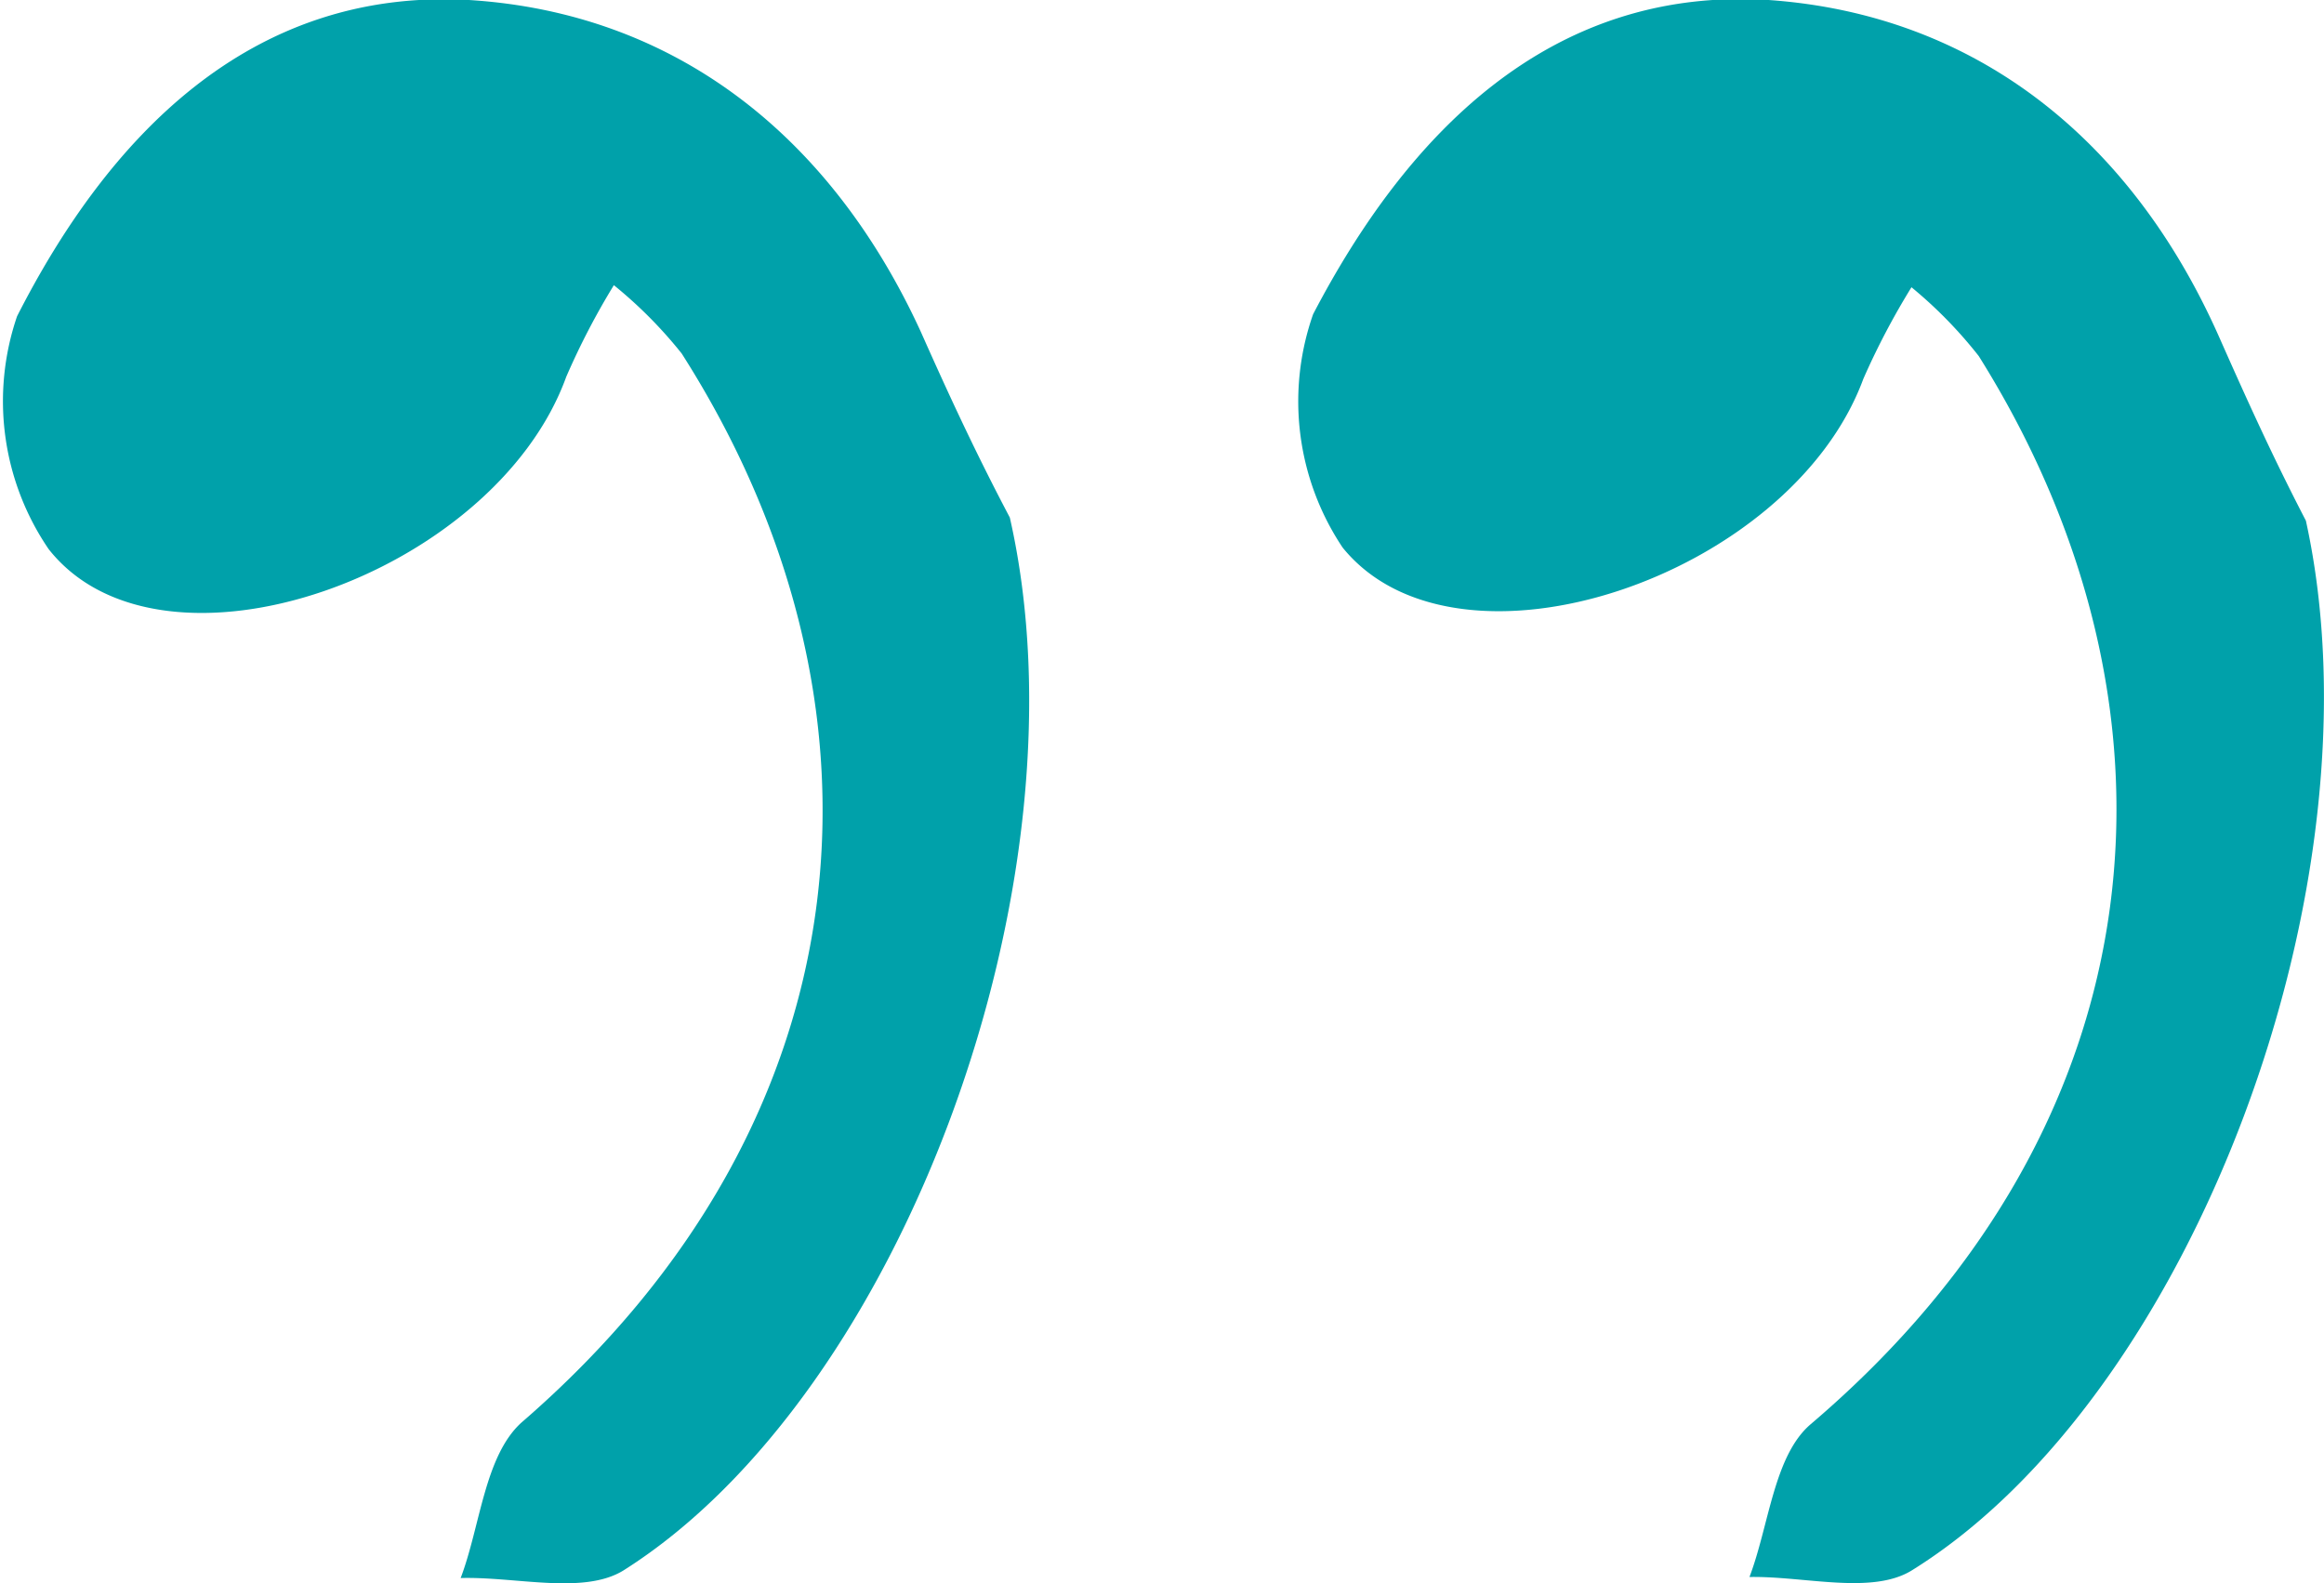
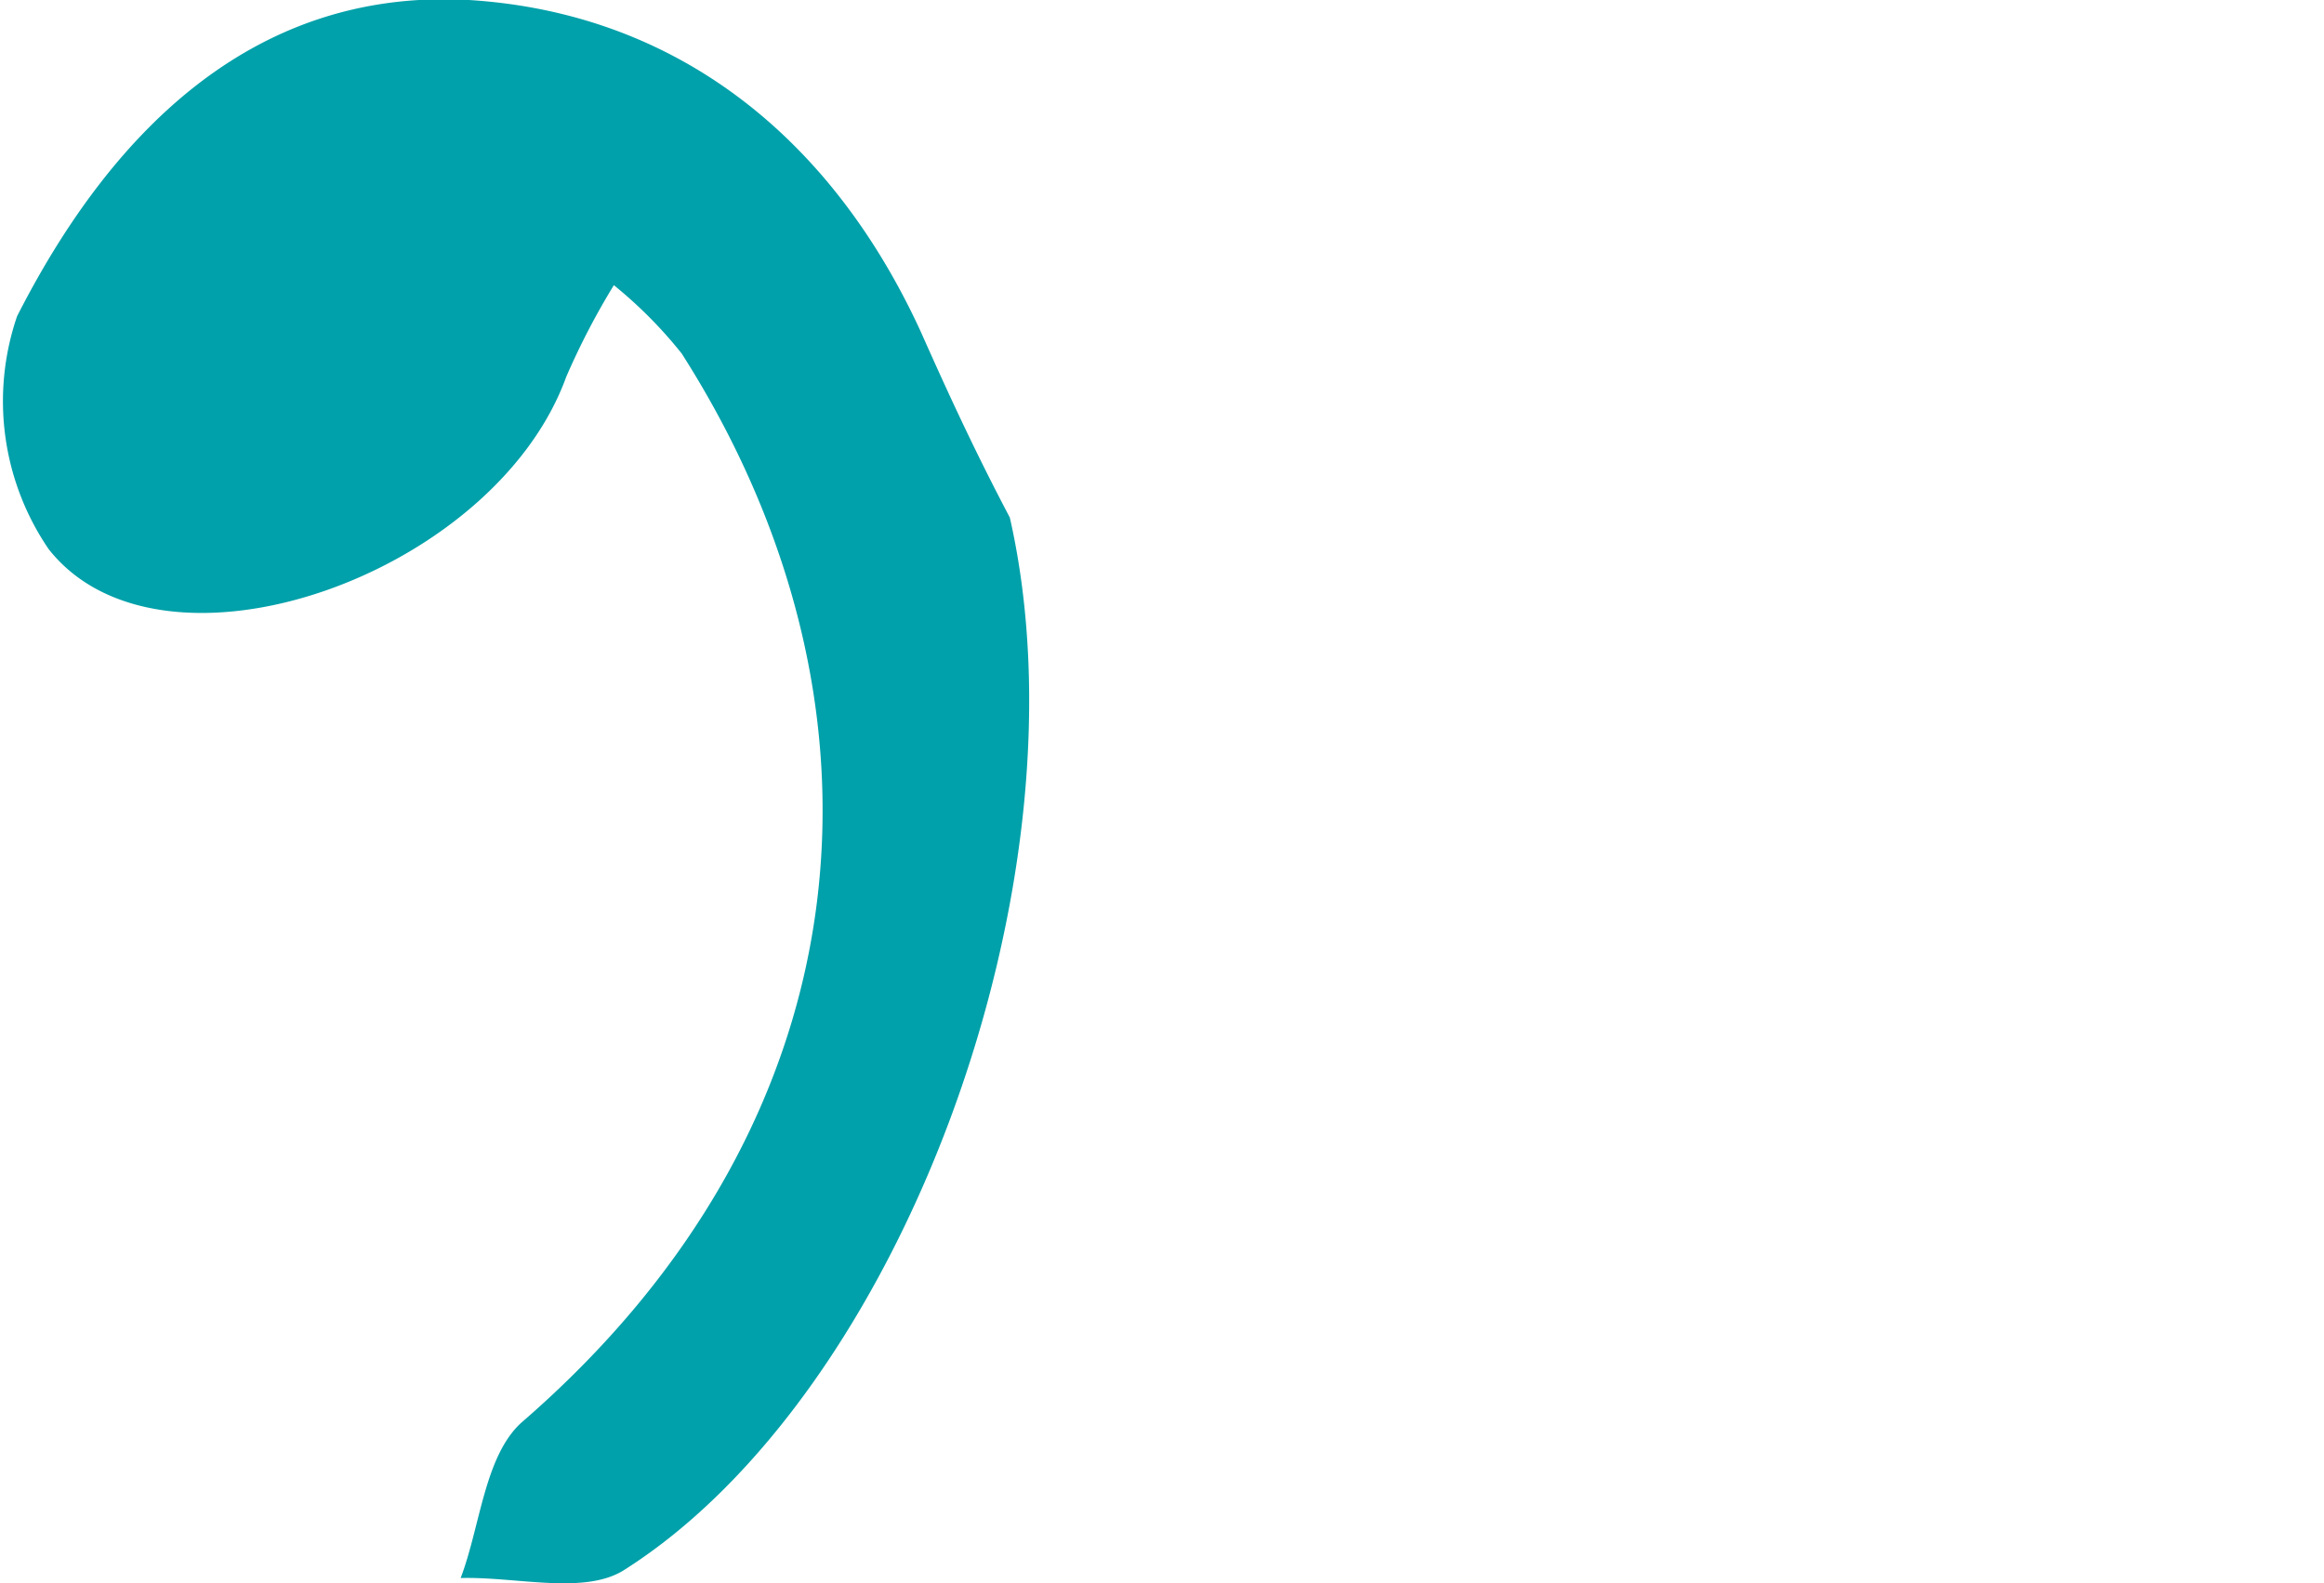
<svg xmlns="http://www.w3.org/2000/svg" viewBox="0 0 44.9 30.59">
  <defs>
    <style>.cls-1{fill:#00a1aa;}</style>
  </defs>
  <title>quote close</title>
  <g id="Layer_2" data-name="Layer 2">
    <g id="Layer_1-2" data-name="Layer 1">
-       <path class="cls-1" d="M44.55,10.06c1.54,7-2.2,16.92-7.61,20.28-.77.48-2.08.11-3.14.13.38-1,.47-2.34,1.18-2.95,6.9-5.87,7.45-13.94,3.25-20.64a8.58,8.58,0,0,0-1.3-1.33A14.33,14.33,0,0,0,36,7.32c-1.41,3.83-7.84,6-10.06,3.26a5.08,5.08,0,0,1-.57-4.51C27.16,2.64,29.91-.27,34.17,0c4,.28,7,2.69,8.69,6.48C43.37,7.63,43.88,8.77,44.55,10.06Z" />
      <path class="cls-1" d="M19.51,10c1.59,7-2.08,16.94-7.46,20.34-.77.48-2.08.12-3.15.15.38-1,.46-2.35,1.17-3,6.85-5.92,7.35-14,3.1-20.66a8.6,8.6,0,0,0-1.31-1.32,14.17,14.17,0,0,0-.92,1.77c-1.39,3.84-7.81,6.11-10,3.33a5.07,5.07,0,0,1-.61-4.5C2.07,2.69,4.8-.24,9.06,0c4,.25,7,2.64,8.73,6.41C18.31,7.58,18.83,8.71,19.51,10Z" />
    </g>
  </g>
</svg>